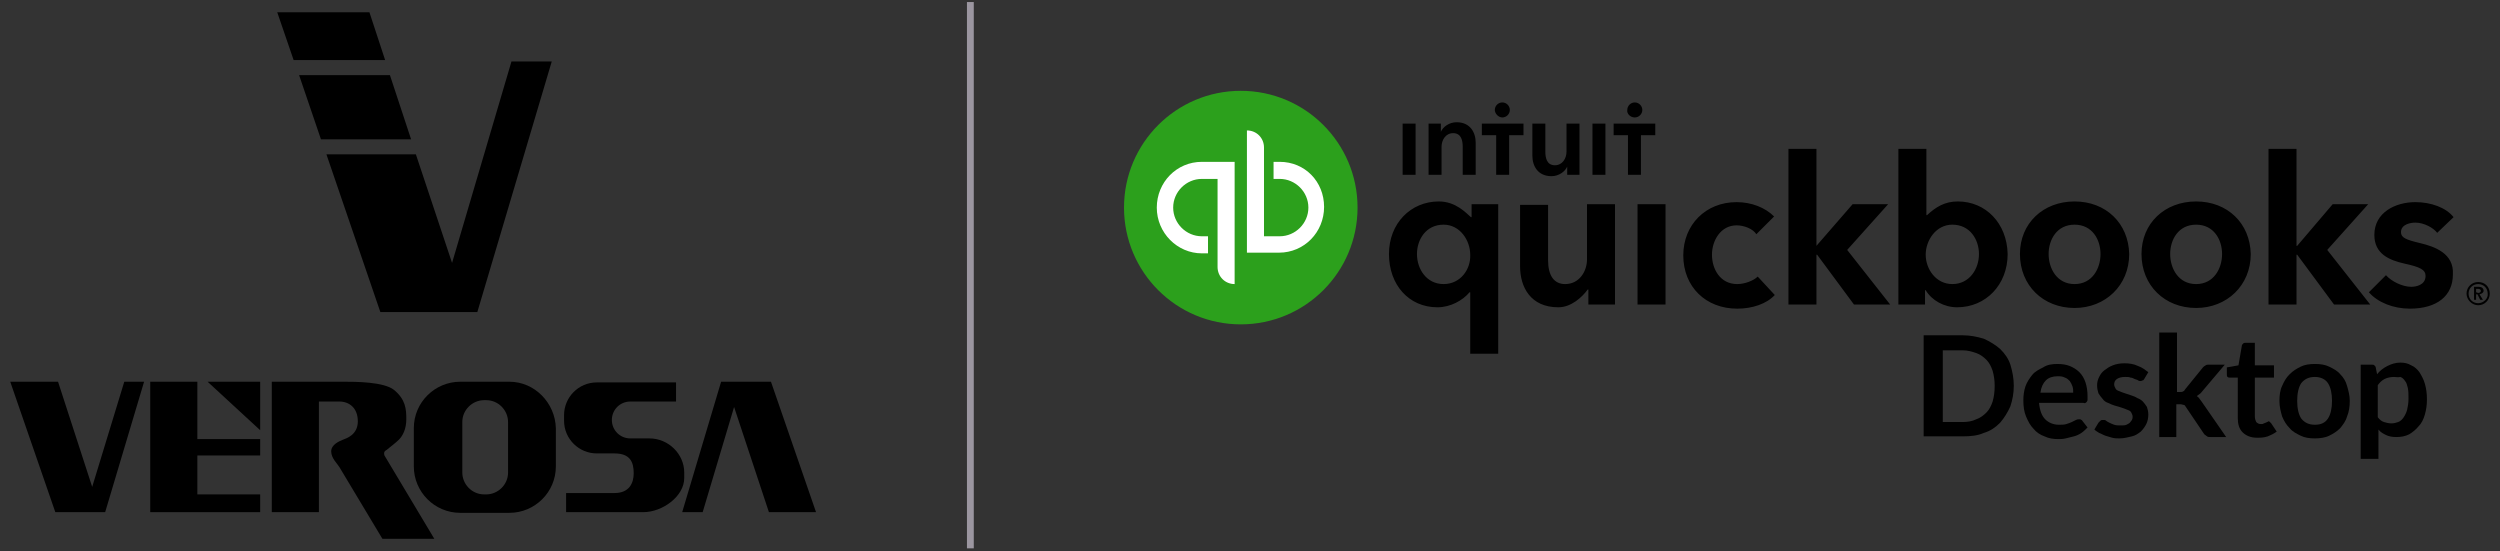
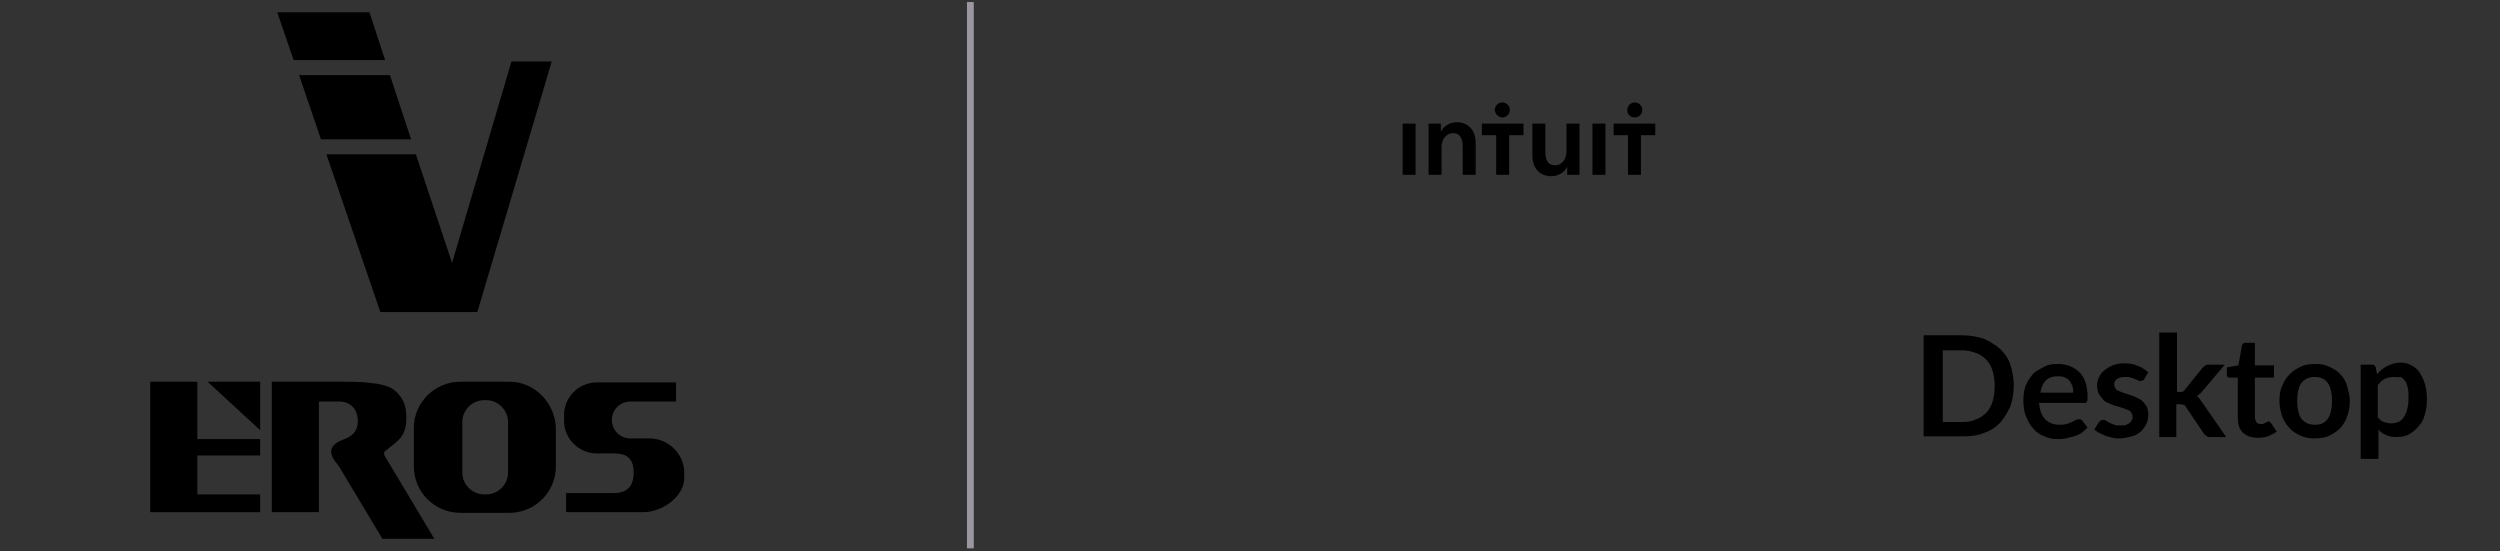
<svg xmlns="http://www.w3.org/2000/svg" version="1.1" x="0px" y="0px" viewBox="0 0 366.1 80.7" style="enable-background:new 0 0 366.1 80.7;" xml:space="preserve">
  <rect x="0" y="0" width="366.1" height="80.7" fill="#333333" stroke="none" />
  <style type="text/css">
	.st0{fill:#414042;}
	.st1{fill:#00AA5C;}
	.st2{fill:#476AB3;}
	.st3{fill:#82B0DA;}
	.st4{fill:#FFFFFF;}
	.st5{fill-rule:evenodd;clip-rule:evenodd;fill:none;stroke:#9B96A0;stroke-miterlimit:10;}
	.st6{fill-rule:evenodd;clip-rule:evenodd;fill:#00467F;}
	.st7{fill-rule:evenodd;clip-rule:evenodd;fill:#B9C7D4;}
	.st8{fill:#F26322;}
	.st9{fill:#4D4D4D;}
	.st10{fill:url(#SVGID_1_);}
	.st11{fill:url(#SVGID_00000160896922248095341690000005417412565663648399_);}
	.st12{fill:#0C94D2;}
	.st13{fill:url(#SVGID_00000052081562308249271510000001212133228733805724_);}
	.st14{fill:#187CB7;}
	.st15{clip-path:url(#SVGID_00000109748055098251037340000004176663335684082353_);}
	.st16{fill:#005386;}
	.st17{fill:#939598;}
	.st18{fill:#3FAE2A;}
	.st19{fill:#0071B1;}
	.st20{fill:#09B049;}
	.st21{fill:#026AA5;}
	.st22{fill:#016AA5;}
	.st23{fill:#7C706D;}
	.st24{fill:#7F7370;}
	.st25{fill:#B1AEB1;}
	.st26{fill:#F9FBFD;}
	.st27{fill:#FBFDFE;}
	.st28{fill-rule:evenodd;clip-rule:evenodd;fill:#0F9BD7;}
	.st29{fill:#629E5A;}
	.st30{fill:#2D312F;}
	.st31{fill:#1FC0E7;}
	.st32{fill:#4799EB;}
	.st33{fill:#2929AF;}
	.st34{fill:#025064;}
	.st35{fill:#4F3E89;}
	.st36{fill:#FFAF00;}
	.st37{fill:#00ACE6;}
	.st38{fill:#0D1130;}
	.st39{fill:#49C8F5;}
	.st40{fill:#012050;}
	.st41{fill-rule:evenodd;clip-rule:evenodd;}
	.st42{fill-rule:evenodd;clip-rule:evenodd;fill:#2CA01C;}
	.st43{fill-rule:evenodd;clip-rule:evenodd;fill:#FFFFFF;}
</style>
  <g id="Layer_1">
</g>
  <g id="logos">
</g>
  <g id="Layer_7">
    <g>
      <g>
-         <polygon points="1.5,55.9 8.5,55.9 13.5,71.3 18.2,55.9 21.1,55.9 15.4,75 8.1,75    " />
        <g>
          <polygon points="56.4,8.8 54.1,1.8 40.6,1.8 43,8.8     " />
          <polygon points="57.1,11 43.8,11 47,20.4 60.2,20.4     " />
          <polygon points="74.9,9 66.2,38.5 60.9,22.6 47.8,22.6 55.7,45.7 69.9,45.7 80.8,9     " />
        </g>
-         <polygon points="119.5,75 112.6,75 107.5,59.6 102.9,75 99.9,75 105.6,55.9 112.9,55.9    " />
        <path d="M56.3,66.7l7.3,12.2H56l-6.3-10.5c-0.3-0.5-1.2-1.3-1.2-2.3c0-1,1.2-1.5,1.7-1.7s2.2-0.7,2.2-2.7s-1.3-2.9-2.7-2.9h-3V75     h-6.9V55.9h10.6c1.6,0,5.8,0,7.3,1.2c1.7,1.4,1.8,2.8,1.8,4.3c0,1.4-0.5,2.4-1.1,3c-0.4,0.4-1.3,1.1-1.8,1.5     C56.2,66.1,56.2,66.4,56.3,66.7z" />
        <polygon points="38.1,66.7 38.1,64.3 28.9,64.3 28.9,55.9 22,55.9 22,75 28.1,75 28.9,75 38.1,75 38.1,72.4 28.9,72.4 28.9,66.7         " />
        <polygon points="38.1,63 38.1,55.9 30.4,55.9    " />
        <path d="M74.6,55.9h-7.2c-3.7,0-6.8,3-6.8,6.8v5.6c0,3.7,3,6.8,6.8,6.8h7.2c3.7,0,6.8-3,6.8-6.8v-5.6     C81.3,59,78.3,55.9,74.6,55.9z M74.4,69.2c0,1.8-1.5,3.2-3.2,3.2h-0.3c-1.8,0-3.2-1.5-3.2-3.2v-7.4c0-1.8,1.5-3.2,3.2-3.2h0.3     c1.8,0,3.2,1.5,3.2,3.2V69.2z" />
        <path d="M95.1,64.2h-0.9h-1.9c-1.5,0-2.7-1.2-2.7-2.7v0c0-1.5,1.2-2.7,2.7-2.7h3.7c0.1,0,0.1,0,0.2,0c0,0,0,0,0,0H99v-2.8h-7.1     c0,0,0,0,0,0h-4.5c-2.7,0-4.8,2.2-4.8,4.8v0.8c0,2.7,2.2,4.8,4.8,4.8h0.2H90c2.3,0,2.8,1.3,2.8,2.9v0c0,1.5-0.7,2.9-2.8,2.9h-7.1     V75h6.9c0.2,0,0.5,0,0.7,0h3.7c2.8,0,6-2.3,6-5v-0.8C100.2,66.5,97.9,64.2,95.1,64.2z" />
      </g>
      <line class="st5" x1="142.1" y1="0.3" x2="142.1" y2="80.3" />
      <g>
        <g>
          <path d="M294.9,56.5c0,1.1-0.2,2.1-0.5,3c-0.4,0.9-0.9,1.7-1.5,2.4c-0.7,0.7-1.4,1.2-2.4,1.5c-0.9,0.4-1.9,0.5-3.1,0.5h-5.7      V49.1h5.7c1.1,0,2.1,0.2,3.1,0.5c0.9,0.4,1.7,0.9,2.4,1.5c0.7,0.7,1.2,1.4,1.5,2.3C294.7,54.4,294.9,55.4,294.9,56.5z       M292.1,56.5c0-0.8-0.1-1.5-0.3-2.2c-0.2-0.6-0.5-1.2-0.9-1.6c-0.4-0.4-0.9-0.8-1.5-1c-0.6-0.2-1.2-0.4-2-0.4h-2.9v10.5h2.9      c0.7,0,1.4-0.1,2-0.4c0.6-0.2,1.1-0.6,1.5-1c0.4-0.4,0.7-1,0.9-1.6C292,58.1,292.1,57.4,292.1,56.5z" />
          <path d="M301.3,53.3c0.7,0,1.3,0.1,1.8,0.3s1,0.5,1.4,0.9c0.4,0.4,0.7,0.9,0.9,1.5c0.2,0.6,0.3,1.3,0.3,2c0,0.2,0,0.4,0,0.5      c0,0.1,0,0.2-0.1,0.3c0,0.1-0.1,0.1-0.2,0.2s-0.2,0-0.3,0h-6.5c0.1,1.1,0.4,1.9,0.9,2.4c0.5,0.5,1.2,0.8,2,0.8      c0.4,0,0.8,0,1.1-0.1c0.3-0.1,0.6-0.2,0.8-0.3c0.2-0.1,0.4-0.2,0.6-0.3c0.2-0.1,0.3-0.1,0.5-0.1c0.1,0,0.2,0,0.3,0.1      c0.1,0,0.1,0.1,0.2,0.2l0.7,0.9c-0.3,0.3-0.6,0.6-0.9,0.8c-0.3,0.2-0.7,0.4-1.1,0.5c-0.4,0.1-0.8,0.2-1.2,0.3      c-0.4,0.1-0.8,0.1-1.1,0.1c-0.7,0-1.4-0.1-2-0.4c-0.6-0.2-1.2-0.6-1.6-1.1c-0.5-0.5-0.8-1.1-1.1-1.8c-0.3-0.7-0.4-1.5-0.4-2.4      c0-0.7,0.1-1.4,0.3-2c0.2-0.6,0.6-1.2,1-1.7c0.4-0.5,1-0.8,1.6-1.1C299.8,53.4,300.5,53.3,301.3,53.3z M301.3,55.1      c-0.7,0-1.3,0.2-1.7,0.6c-0.4,0.4-0.7,1-0.8,1.8h4.8c0-0.3,0-0.6-0.1-0.9c-0.1-0.3-0.2-0.5-0.4-0.8c-0.2-0.2-0.4-0.4-0.7-0.5      C302,55.1,301.7,55.1,301.3,55.1z" />
          <path d="M314,55.5c-0.1,0.1-0.1,0.2-0.2,0.2c-0.1,0-0.2,0.1-0.3,0.1c-0.1,0-0.3,0-0.4-0.1c-0.1-0.1-0.3-0.1-0.5-0.2      c-0.2-0.1-0.4-0.2-0.6-0.2c-0.2-0.1-0.5-0.1-0.8-0.1c-0.5,0-0.9,0.1-1.2,0.3c-0.3,0.2-0.4,0.5-0.4,0.8c0,0.2,0.1,0.4,0.2,0.6      c0.1,0.2,0.3,0.3,0.6,0.4c0.2,0.1,0.5,0.2,0.8,0.3c0.3,0.1,0.6,0.2,0.9,0.3c0.3,0.1,0.6,0.2,0.9,0.4c0.3,0.1,0.6,0.3,0.8,0.5      c0.2,0.2,0.4,0.5,0.6,0.8c0.1,0.3,0.2,0.7,0.2,1.1c0,0.5-0.1,1-0.3,1.4c-0.2,0.4-0.5,0.8-0.8,1.1c-0.4,0.3-0.8,0.6-1.3,0.7      s-1.1,0.3-1.8,0.3c-0.4,0-0.7,0-1.1-0.1c-0.3-0.1-0.7-0.2-1-0.3c-0.3-0.1-0.6-0.3-0.9-0.4c-0.3-0.2-0.5-0.3-0.7-0.5l0.6-1      c0.1-0.1,0.2-0.2,0.3-0.3c0.1-0.1,0.2-0.1,0.4-0.1c0.2,0,0.3,0,0.4,0.1c0.1,0.1,0.3,0.2,0.5,0.3s0.4,0.2,0.7,0.3      c0.3,0.1,0.6,0.1,1,0.1c0.3,0,0.6,0,0.8-0.1s0.4-0.2,0.5-0.3c0.1-0.1,0.2-0.3,0.3-0.4c0.1-0.2,0.1-0.3,0.1-0.5      c0-0.2-0.1-0.4-0.2-0.6c-0.1-0.2-0.3-0.3-0.6-0.4c-0.2-0.1-0.5-0.2-0.8-0.3c-0.3-0.1-0.6-0.2-1-0.3c-0.3-0.1-0.6-0.2-1-0.4      c-0.3-0.1-0.6-0.3-0.8-0.6c-0.2-0.2-0.4-0.5-0.6-0.8c-0.1-0.3-0.2-0.7-0.2-1.2c0-0.4,0.1-0.8,0.3-1.2c0.2-0.4,0.4-0.7,0.8-1      s0.7-0.5,1.2-0.7c0.5-0.2,1.1-0.3,1.7-0.3c0.7,0,1.4,0.1,2,0.4c0.6,0.2,1.1,0.6,1.5,0.9L314,55.5z" />
          <path d="M318.8,48.7v8.7h0.5c0.2,0,0.3,0,0.4-0.1c0.1,0,0.2-0.1,0.3-0.3l2.6-3.2c0.1-0.1,0.2-0.2,0.4-0.3      c0.1-0.1,0.3-0.1,0.5-0.1h2.3l-3.3,3.9c-0.1,0.1-0.2,0.3-0.4,0.4c-0.1,0.1-0.3,0.2-0.4,0.3c0.1,0.1,0.3,0.2,0.4,0.4      c0.1,0.1,0.2,0.3,0.3,0.4L326,64h-2.3c-0.2,0-0.4,0-0.5-0.1c-0.1-0.1-0.3-0.2-0.4-0.3l-2.7-4c-0.1-0.2-0.2-0.3-0.3-0.3      c-0.1,0-0.3-0.1-0.5-0.1h-0.6V64h-2.5V48.7H318.8z" />
          <path d="M330.5,64.1c-0.9,0-1.6-0.3-2.1-0.8c-0.5-0.5-0.7-1.2-0.7-2.1v-5.9h-1.1c-0.1,0-0.3,0-0.4-0.1c-0.1-0.1-0.1-0.2-0.1-0.4      v-1l1.7-0.3l0.5-2.9c0-0.1,0.1-0.2,0.2-0.3c0.1-0.1,0.2-0.1,0.4-0.1h1.3v3.3h2.8v1.8h-2.8V61c0,0.3,0.1,0.6,0.2,0.8      c0.2,0.2,0.4,0.3,0.7,0.3c0.2,0,0.3,0,0.4-0.1c0.1,0,0.2-0.1,0.3-0.1c0.1,0,0.1-0.1,0.2-0.1c0.1,0,0.1-0.1,0.2-0.1      c0.1,0,0.1,0,0.2,0.1c0,0,0.1,0.1,0.2,0.2l0.8,1.2c-0.4,0.3-0.8,0.5-1.3,0.7C331.5,64.1,331,64.1,330.5,64.1z" />
          <path d="M339,53.3c0.8,0,1.5,0.1,2.1,0.4c0.6,0.3,1.2,0.6,1.6,1.1c0.5,0.5,0.8,1,1,1.7c0.2,0.7,0.4,1.4,0.4,2.2      c0,0.8-0.1,1.6-0.4,2.3c-0.2,0.7-0.6,1.2-1,1.7c-0.5,0.5-1,0.8-1.6,1.1c-0.6,0.3-1.4,0.4-2.1,0.4c-0.8,0-1.5-0.1-2.1-0.4      c-0.6-0.3-1.2-0.6-1.6-1.1c-0.5-0.5-0.8-1-1.1-1.7c-0.2-0.7-0.4-1.4-0.4-2.3c0-0.8,0.1-1.6,0.4-2.2c0.3-0.7,0.6-1.2,1.1-1.7      c0.5-0.5,1-0.8,1.6-1.1C337.5,53.4,338.2,53.3,339,53.3z M339,62.2c0.9,0,1.5-0.3,1.9-0.9c0.4-0.6,0.6-1.5,0.6-2.6      c0-1.1-0.2-2-0.6-2.6c-0.4-0.6-1.1-0.9-1.9-0.9c-0.9,0-1.5,0.3-2,0.9c-0.4,0.6-0.6,1.5-0.6,2.6c0,1.1,0.2,2,0.6,2.6      C337.5,61.9,338.1,62.2,339,62.2z" />
          <path d="M345.7,67.4v-14h1.6c0.2,0,0.3,0,0.4,0.1c0.1,0.1,0.2,0.2,0.2,0.3l0.2,1c0.4-0.5,0.9-0.9,1.5-1.2      c0.6-0.3,1.2-0.5,1.9-0.5c0.6,0,1.1,0.1,1.6,0.4c0.5,0.2,0.9,0.6,1.2,1c0.3,0.5,0.6,1,0.8,1.7c0.2,0.7,0.3,1.4,0.3,2.3      c0,0.8-0.1,1.5-0.3,2.2s-0.5,1.3-0.9,1.7c-0.4,0.5-0.9,0.9-1.4,1.2c-0.6,0.3-1.2,0.4-1.9,0.4c-0.6,0-1.1-0.1-1.5-0.3      c-0.4-0.2-0.8-0.4-1.1-0.8v4.3H345.7z M350.6,55.2c-0.5,0-1,0.1-1.4,0.3c-0.4,0.2-0.7,0.5-1,0.9v4.7c0.3,0.4,0.6,0.6,0.9,0.7      c0.3,0.1,0.7,0.2,1.1,0.2c0.4,0,0.7-0.1,1-0.2c0.3-0.1,0.6-0.4,0.8-0.7c0.2-0.3,0.4-0.7,0.5-1.1c0.1-0.4,0.2-1,0.2-1.6      c0-0.6,0-1.1-0.1-1.6c-0.1-0.4-0.2-0.8-0.4-1c-0.2-0.3-0.4-0.5-0.7-0.6C351.2,55.3,350.9,55.2,350.6,55.2z" />
        </g>
        <g id="Page-1_00000034774359554357427900000005713058170645806241_">
          <g id="Logotype_00000156551034547181874790000004853314157443398590_" transform="translate(-210, -363)">
            <g id="qb-logo_00000160174358120007229680000001620481371613939884_" transform="translate(210, 363)">
              <g id="Group_00000165197984363070255040000014825432449262557318_">
-                 <path id="Shape_00000138572369645869206510000000171066812478830515_" class="st41" d="M363.7,42.6c0-0.4-0.3-0.6-0.7-0.6         h-0.7v1.9h0.3v-0.8h0.2l0.4,0.8h0.4l-0.5-0.8C363.5,43,363.7,42.8,363.7,42.6L363.7,42.6z M362.6,42.8v-0.5h0.3         c0.2,0,0.4,0.1,0.4,0.3c0,0.2-0.2,0.3-0.4,0.3L362.6,42.8L362.6,42.8z M362.9,41.3c-0.9,0-1.7,0.7-1.7,1.7         c0,0.9,0.8,1.7,1.7,1.7c0.9,0,1.7-0.7,1.7-1.7S363.9,41.3,362.9,41.3L362.9,41.3z M362.9,44.4c-0.8,0-1.4-0.6-1.4-1.4         c0-0.8,0.6-1.4,1.4-1.4c0.8,0,1.4,0.6,1.4,1.4C364.4,43.7,363.7,44.4,362.9,44.4L362.9,44.4z M254.4,41.6         c-2.5,0-3.7-2.2-3.7-4.3c0-2.1,1.3-4.3,3.6-4.3c1.1,0,2.4,0.5,2.9,1.3l2.6-2.6c-1.3-1.3-3.3-2.1-5.5-2.1         c-4.5,0-7.8,3.3-7.8,7.8c0,4.6,3.3,7.8,7.9,7.8c2.2,0,4.3-0.7,5.5-2l-2.5-2.7C256.8,41.1,255.5,41.6,254.4,41.6L254.4,41.6z          M239.8,44.6h4.1V29.9h-4.1V44.6L239.8,44.6z M232.4,38c0,1.7-1.1,3.6-3.2,3.6c-1.6,0-2.5-1.2-2.5-3.5v-8.1h-4.1V39         c0,3,1.5,6,5.6,6c1.9,0,3.5-1.5,4.3-2.6h0.1v2.2h3.9V29.9h-4.1L232.4,38L232.4,38z M215.4,31.8L215.4,31.8         c-0.7-0.6-2.2-2.3-4.7-2.3c-4.1,0-7.3,3.2-7.3,7.7c0,4.5,2.9,7.8,7.1,7.8c1.9,0,3.7-1,4.7-2.2h0.1v9h4.1V29.9h-3.9V31.8         L215.4,31.8z M211.4,41.6c-2.5,0-3.9-2.2-3.9-4.4c0-2.1,1.3-4.3,3.9-4.3c2.4,0,3.9,2.3,3.9,4.4         C215.4,39.4,213.9,41.6,211.4,41.6L211.4,41.6z M303.8,29.5c-4.6,0-8,3.2-8,7.7c0,4.6,3.4,7.9,8,7.9c4.5,0,8-3.3,8-7.9         C311.7,32.7,308.4,29.5,303.8,29.5L303.8,29.5z M303.8,41.6c-2.6,0-3.8-2.3-3.8-4.4c0-2.1,1.2-4.3,3.8-4.3         c2.6,0,3.8,2.2,3.8,4.3C307.6,39.3,306.4,41.6,303.8,41.6L303.8,41.6z M354.4,35.6c-2.1-0.5-2.8-0.8-2.8-1.6         c0-1.2,1.5-1.4,2.1-1.4c1.3,0,2.7,0.8,3.2,1.5l2.4-2.3c-1.1-1.4-3.3-2.2-5.6-2.2c-2.9,0-6,1.5-6,4.8c0,2.8,2.2,3.7,4.4,4.2         c2.3,0.5,3.1,0.9,3.1,1.8c0,1.4-1.5,1.6-2.1,1.6c-1.3,0-2.9-0.8-3.7-1.7l-2.5,2.5c1.3,1.5,3.6,2.4,6,2.4c4,0,6.3-1.9,6.3-5         C359.4,37.1,356.5,36.1,354.4,35.6L354.4,35.6z M346.8,29.9h-5.2l-5.2,6.1h-0.1V21.8h-4.1v22.8h4.1v-7.3h0.1l5.4,7.3h5.3         l-6.3-8L346.8,29.9L346.8,29.9z M286.7,29.5c-1.9,0-3.2,0.8-4.5,2h-0.1v-9.7H278v22.8h3.9v-2.1h0.1c0.9,1.5,2.7,2.5,4.6,2.5         c4.2,0,7.4-3.3,7.4-7.8C293.9,32.7,290.8,29.5,286.7,29.5L286.7,29.5z M285.9,41.6c-2.4,0-3.9-2.2-3.9-4.3         c0-2.1,1.5-4.4,3.9-4.4c2.6,0,3.9,2.2,3.9,4.3C289.8,39.4,288.4,41.6,285.9,41.6L285.9,41.6z M276.5,29.9h-5.2L266,36H266         V21.8h-4.1v22.8h4.1v-7.3h0.1l5.4,7.3h5.3l-6.3-8L276.5,29.9L276.5,29.9z M321.6,29.5c-4.6,0-8,3.2-8,7.7         c0,4.6,3.4,7.9,8,7.9c4.5,0,8-3.3,8-7.9C329.5,32.7,326.2,29.5,321.6,29.5L321.6,29.5z M321.6,41.6c-2.6,0-3.8-2.3-3.8-4.4         c0-2.1,1.2-4.3,3.8-4.3c2.6,0,3.8,2.2,3.8,4.3C325.4,39.3,324.2,41.6,321.6,41.6L321.6,41.6z" />
-                 <ellipse id="Oval_00000028290974770276761040000015703155915884681865_" class="st42" cx="181.7" cy="30.4" rx="17.1" ry="17.1" />
-                 <path id="Shape_00000079458388894734698690000015543529184347779458_" class="st43" d="M169.4,30.4c0,3.7,3,6.7,6.6,6.7h0.9         v-2.5H176c-2.3,0-4.2-1.9-4.2-4.2c0-2.3,1.9-4.2,4.2-4.2h2.3v12.9c0,1.4,1.1,2.5,2.5,2.5V23.7H176         C172.3,23.7,169.4,26.7,169.4,30.4L169.4,30.4z M187.4,23.7h-0.9v2.5h0.9c2.3,0,4.2,1.9,4.2,4.2s-1.9,4.2-4.2,4.2h-2.3V21.6         c0-1.4-1.1-2.5-2.5-2.5V37h4.7c3.7,0,6.6-3,6.6-6.7S191.1,23.7,187.4,23.7L187.4,23.7z" />
                <path id="Shape_00000031207144047796200840000000804339910862547353_" class="st41" d="M220,17.2c0.6,0,1.1-0.5,1.1-1.1         c0-0.6-0.5-1.1-1.1-1.1c-0.6,0-1.1,0.5-1.1,1.1C218.9,16.6,219.4,17.2,220,17.2L220,17.2z M213.3,17.9c-1.1,0-2,0.7-2.3,1.4         h0v-1.2h-1.8v7.5h1.9v-4.1c0-1,0.6-2,1.7-2c1.2,0,1.4,1.1,1.4,2v4.1h1.9v-4.7C216.1,19.4,215.3,17.9,213.3,17.9L213.3,17.9z          M205.4,25.6h1.9v-7.5h-1.9V25.6L205.4,25.6z M239.4,17.2c0.6,0,1.1-0.5,1.1-1.1c0-0.6-0.5-1.1-1.1-1.1         c-0.6,0-1.1,0.5-1.1,1.1C238.2,16.6,238.7,17.2,239.4,17.2L239.4,17.2z M236.3,18.1v1.7h2.1v5.8h1.9v-5.8h2.1v-1.7         L236.3,18.1L236.3,18.1z M233.2,25.6h1.9v-7.5h-1.9V25.6L233.2,25.6z M217,19.8h2.1v5.8h1.9v-5.8h2.1v-1.7H217L217,19.8         L217,19.8z M229.4,22.2c0,1-0.6,2-1.7,2c-1.2,0-1.4-1.1-1.4-2v-4.1h-1.9v4.7c0,1.5,0.8,3,2.8,3c1.1,0,2-0.7,2.3-1.4h0v1.2         h1.8v-7.5h-1.9L229.4,22.2L229.4,22.2z" />
              </g>
            </g>
          </g>
        </g>
      </g>
    </g>
  </g>
</svg>